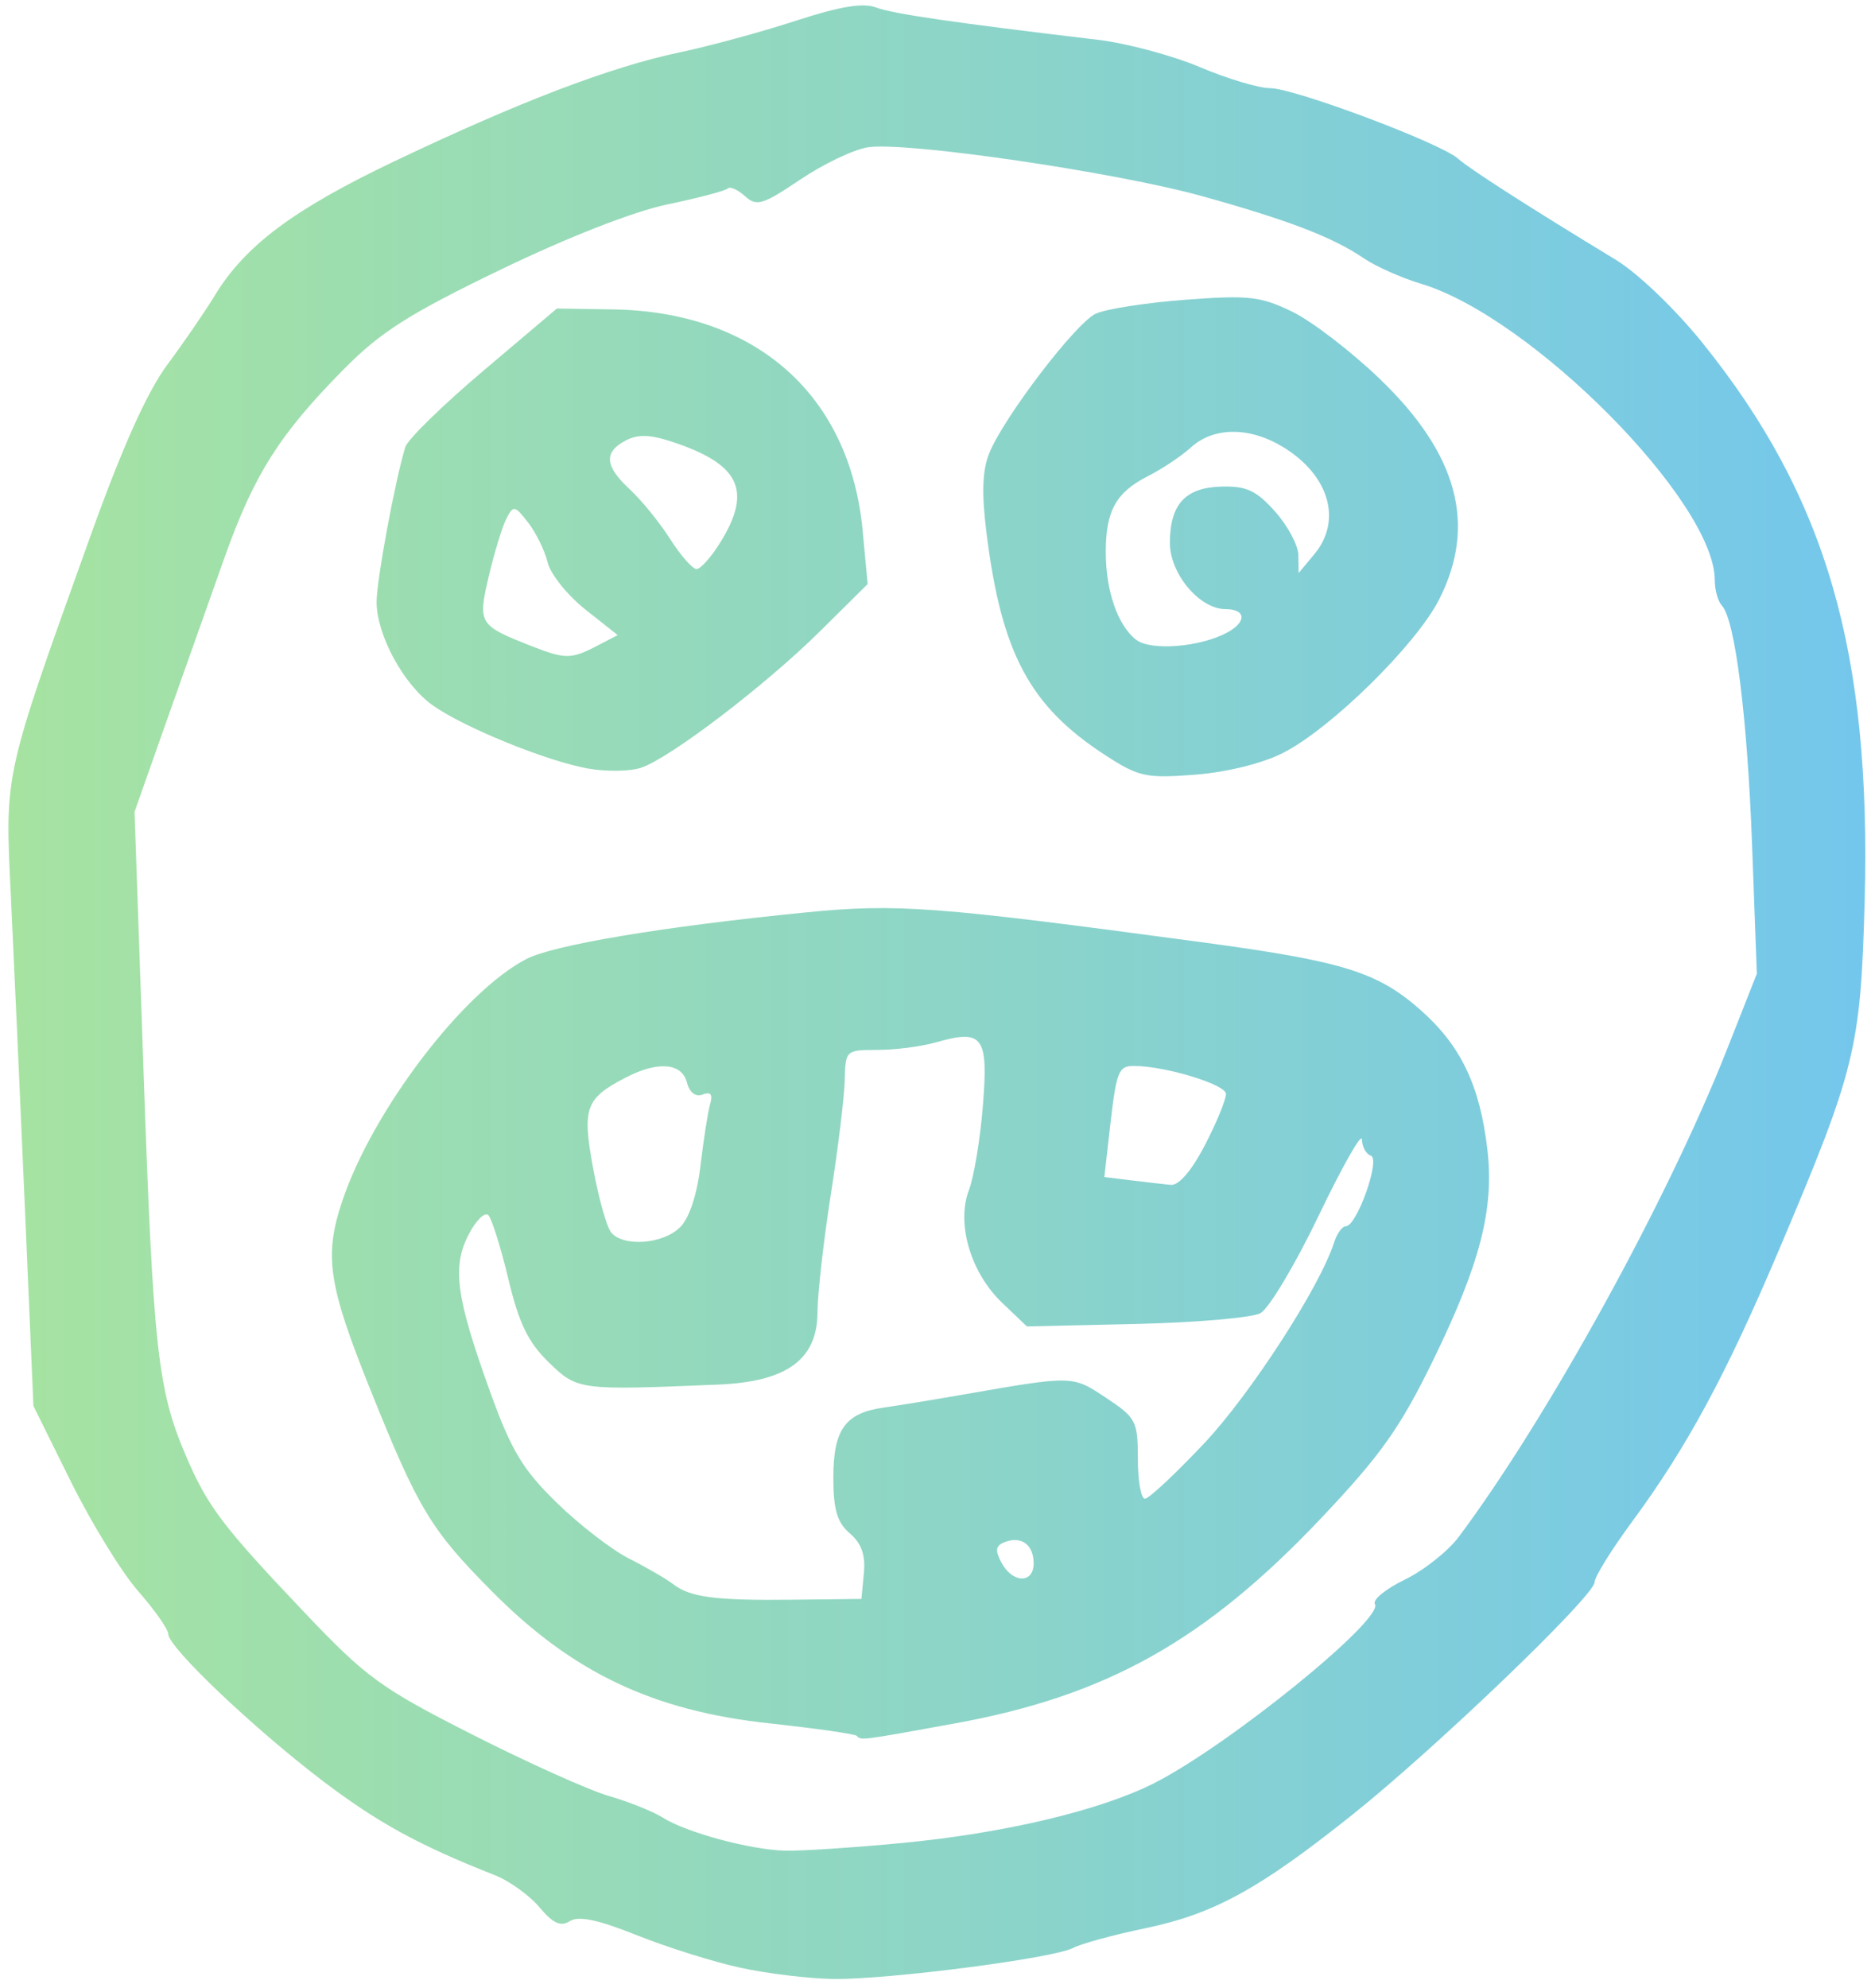
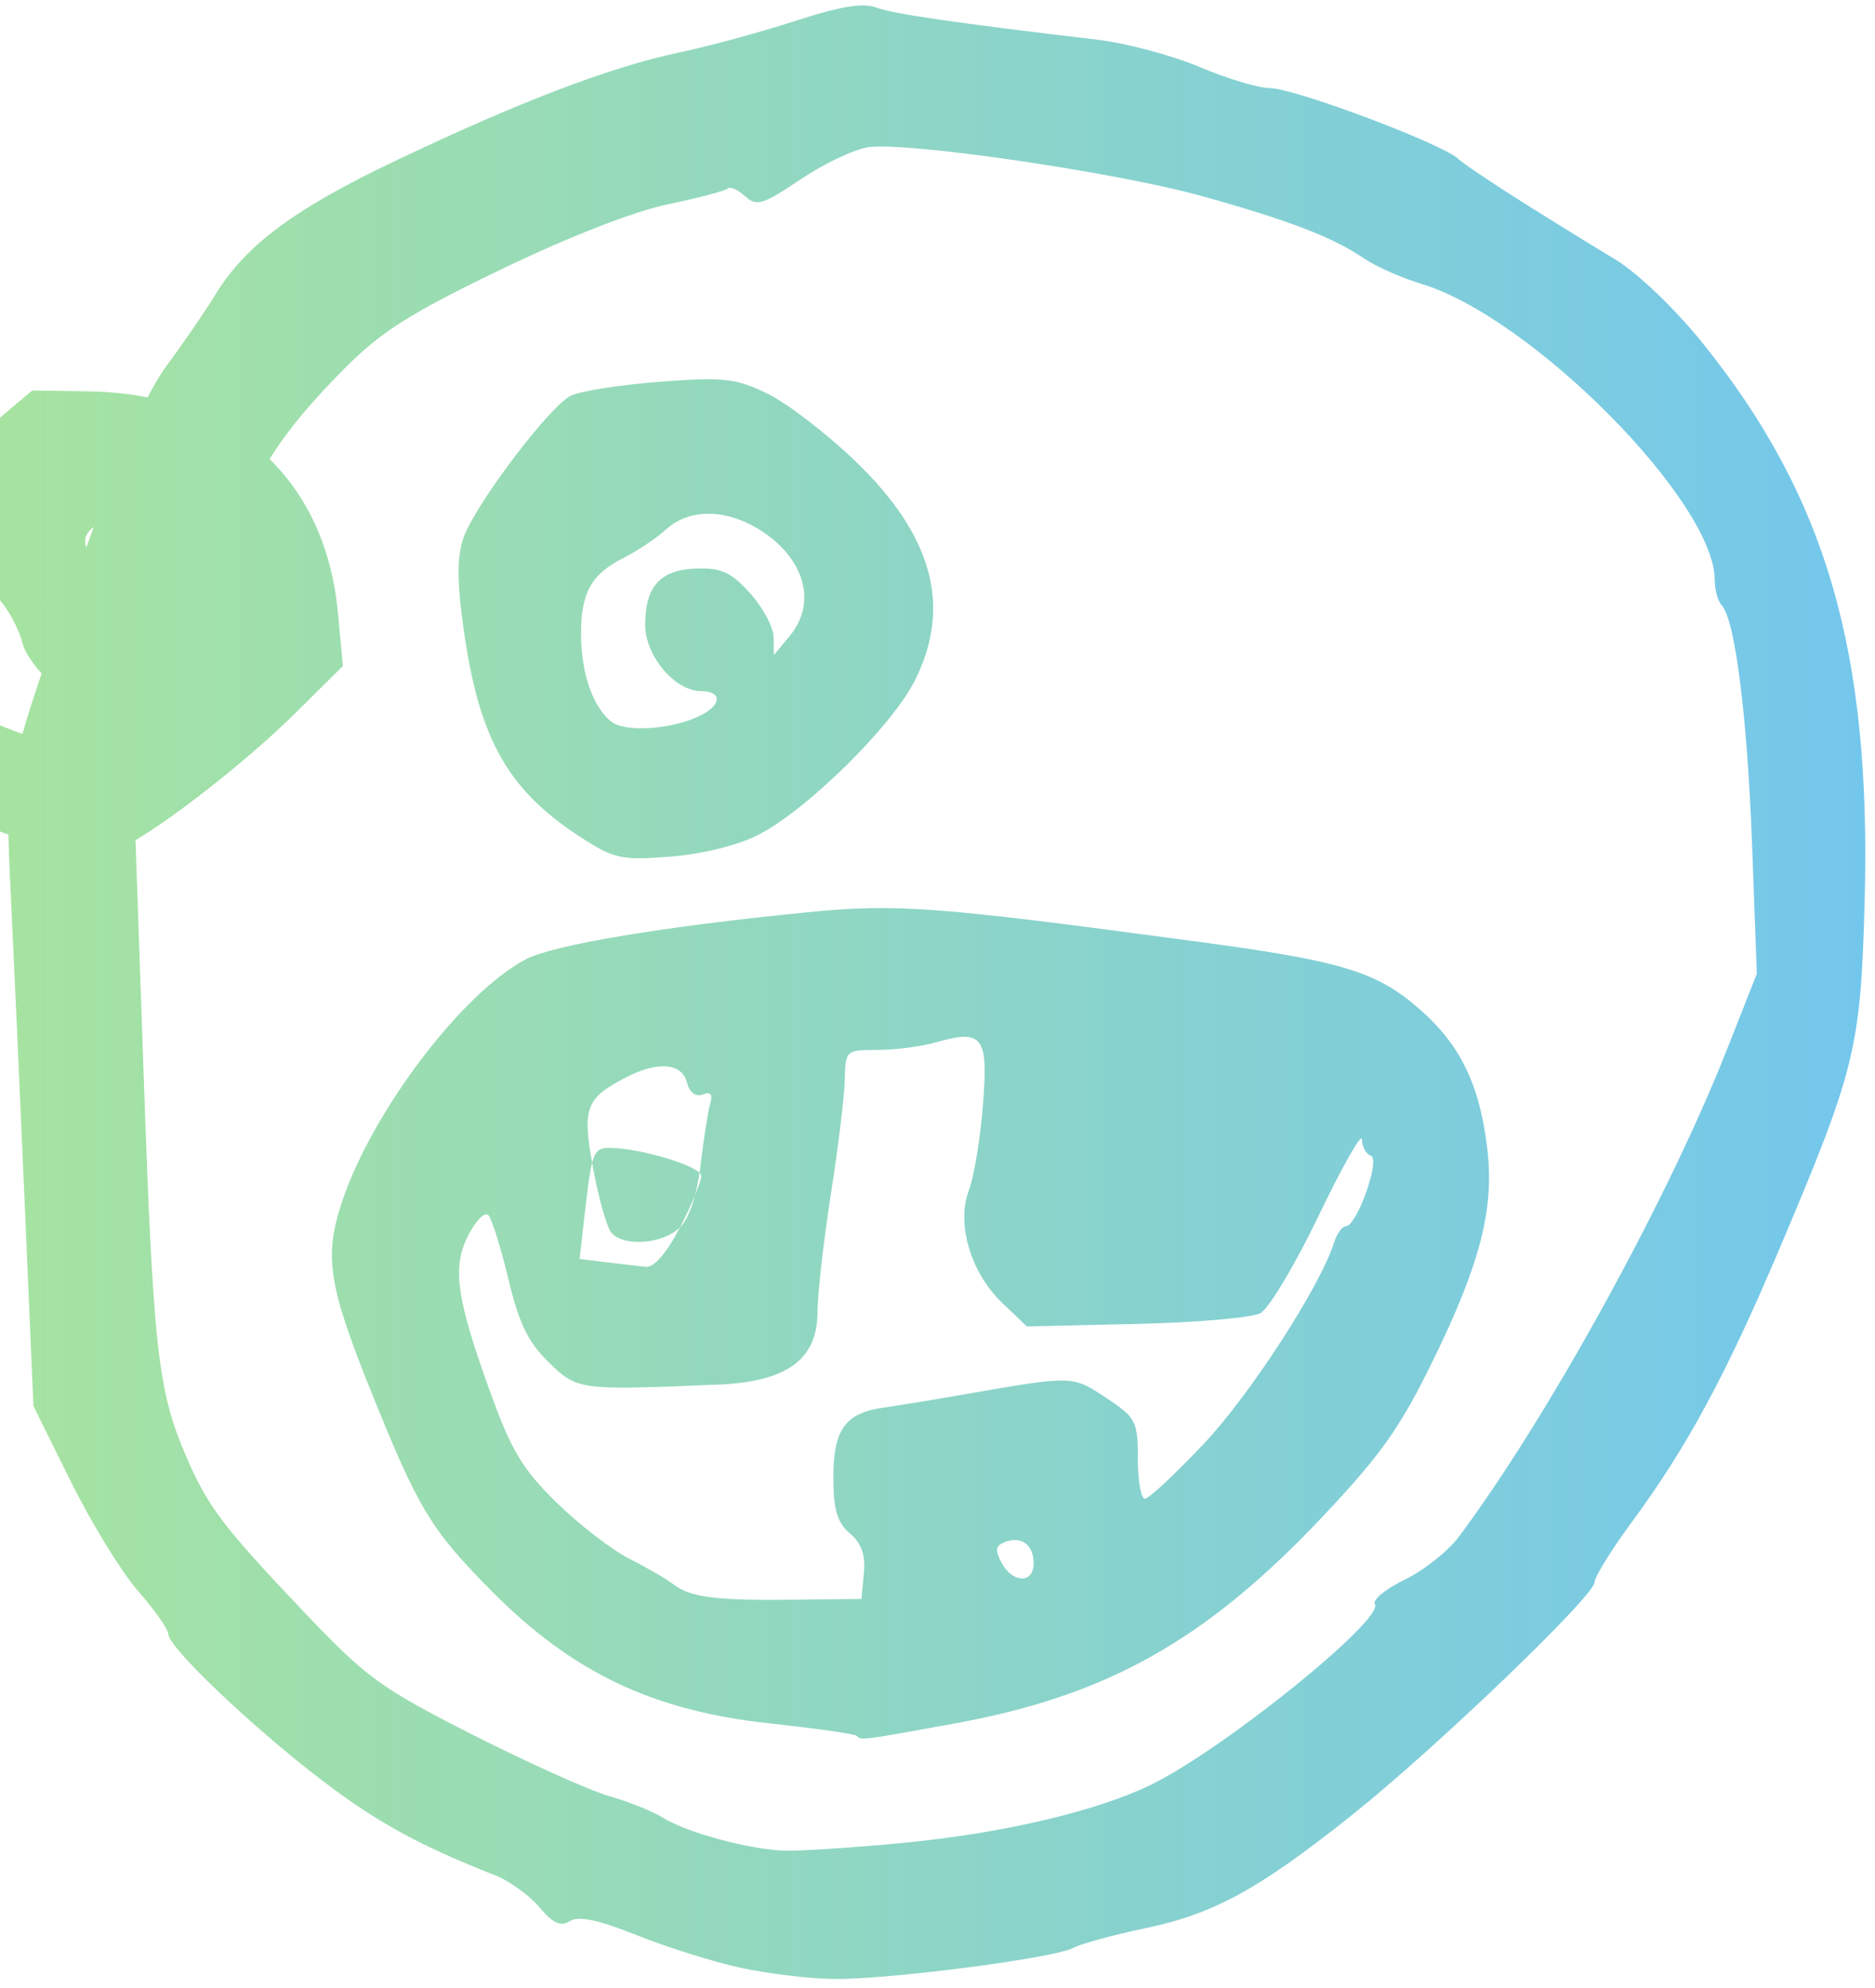
<svg xmlns="http://www.w3.org/2000/svg" xmlns:ns1="http://www.inkscape.org/namespaces/inkscape" xmlns:ns2="http://sodipodi.sourceforge.net/DTD/sodipodi-0.dtd" xmlns:xlink="http://www.w3.org/1999/xlink" width="61.912mm" height="65.617mm" viewBox="0 0 61.912 65.617" version="1.1" id="svg1" xml:space="preserve" ns1:version="1.4 (e7c3feb100, 2024-10-09)" ns2:docname="10.svg">
  <ns2:namedview id="namedview1" pagecolor="#505050" bordercolor="#eeeeee" borderopacity="1" ns1:showpageshadow="0" ns1:pageopacity="0" ns1:pagecheckerboard="0" ns1:deskcolor="#505050" ns1:document-units="mm" showgrid="false" ns1:zoom="0.82492985" ns1:cx="171.52974" ns1:cy="187.89476" ns1:window-width="1920" ns1:window-height="1168" ns1:window-x="0" ns1:window-y="0" ns1:window-maximized="1" ns1:current-layer="layer1" />
  <defs id="defs1">
    <linearGradient id="linearGradient1" ns1:collect="always">
      <stop style="stop-color:#a6e3a1;stop-opacity:1;" offset="0" id="stop1" />
      <stop style="stop-color:#74c7ec;stop-opacity:1;" offset="1" id="stop2" />
    </linearGradient>
    <linearGradient ns1:collect="always" xlink:href="#linearGradient1" id="linearGradient2" x1="59.81" y1="131.444" x2="121.124" y2="131.444" gradientUnits="userSpaceOnUse" />
  </defs>
  <g ns1:label="Layer 1" ns1:groupmode="layer" id="layer1" transform="translate(-59.531,-98.69)">
-     <path style="fill:url(#linearGradient2)" d="m 83.981,163.649 c -0.886,-0.193 -2.425,-0.676 -3.419,-1.074 -1.28,-0.512 -1.925,-0.648 -2.213,-0.467 -0.305,0.193 -0.556,0.079 -1.008,-0.459 -0.331,-0.393 -0.991,-0.868 -1.467,-1.055 -2.509,-0.986 -3.889,-1.744 -5.721,-3.139 -2.272,-1.731 -5.066,-4.39 -5.066,-4.822 0,-0.157 -0.446,-0.793 -0.992,-1.415 -0.546,-0.622 -1.547,-2.252 -2.226,-3.623 l -1.234,-2.492 -0.285,-6.604 c -0.157,-3.632 -0.364,-8.232 -0.46,-10.221 -0.198,-4.115 -0.253,-3.869 2.616,-11.861 1.064,-2.964 1.883,-4.79 2.551,-5.689 0.541,-0.728 1.248,-1.758 1.571,-2.29 1.002,-1.648 2.609,-2.846 5.954,-4.438 4.111,-1.956 7.119,-3.104 9.386,-3.58 0.988,-0.208 2.716,-0.678 3.841,-1.045 1.453,-0.474 2.22,-0.601 2.65,-0.438 0.55,0.209 2.535,0.498 7.32,1.066 0.946,0.112 2.46,0.517 3.365,0.9 0.905,0.383 1.948,0.696 2.318,0.696 0.802,0 5.634,1.811 6.213,2.328 0.384,0.343 2.352,1.605 5.214,3.342 0.722,0.439 1.968,1.633 2.865,2.749 4.085,5.077 5.57,10.197 5.347,18.436 -0.131,4.844 -0.303,5.543 -2.833,11.507 -1.75,4.127 -3.039,6.51 -4.846,8.962 -0.682,0.926 -1.24,1.825 -1.24,2 0,0.444 -5.242,5.476 -7.989,7.668 -3.081,2.459 -4.578,3.28 -6.846,3.753 -1.052,0.219 -2.124,0.512 -2.382,0.65 -0.635,0.34 -6.108,1.048 -7.918,1.024 -0.8,-0.01 -2.181,-0.177 -3.067,-0.37 z m 5.316,-4.117 c 3.377,-0.32 6.563,-1.075 8.343,-1.977 2.456,-1.244 7.598,-5.414 7.29,-5.912 -0.086,-0.139 0.357,-0.502 0.985,-0.806 0.628,-0.304 1.43,-0.94 1.784,-1.413 2.939,-3.934 6.893,-11.116 8.85,-16.074 l 0.992,-2.514 -0.156,-4.233 c -0.156,-4.24 -0.561,-7.453 -0.999,-7.924 -0.129,-0.138 -0.234,-0.515 -0.234,-0.838 0,-2.585 -6.045,-8.684 -9.696,-9.783 -0.648,-0.195 -1.499,-0.573 -1.892,-0.841 -1.023,-0.696 -2.476,-1.254 -5.33,-2.049 -2.843,-0.792 -9.779,-1.808 -11.042,-1.617 -0.463,0.07 -1.469,0.55 -2.236,1.066 -1.245,0.838 -1.441,0.897 -1.826,0.548 -0.237,-0.215 -0.494,-0.328 -0.571,-0.252 -0.077,0.077 -0.972,0.313 -1.99,0.525 -1.125,0.235 -3.293,1.083 -5.528,2.163 -3.017,1.458 -3.945,2.049 -5.171,3.291 -2.109,2.136 -2.947,3.459 -3.919,6.186 -0.467,1.31 -1.328,3.738 -1.914,5.397 l -1.064,3.016 0.3,8.626 c 0.315,9.071 0.466,10.451 1.381,12.595 0.726,1.703 1.209,2.343 3.924,5.201 2.051,2.159 2.52,2.501 5.556,4.041 1.824,0.926 3.852,1.837 4.507,2.026 0.655,0.189 1.455,0.51 1.778,0.714 0.779,0.492 2.888,1.061 4.042,1.09 0.509,0.013 2.236,-0.101 3.836,-0.252 z m -1.479,-3.54 c -0.062,-0.062 -1.361,-0.247 -2.888,-0.412 -3.838,-0.415 -6.495,-1.678 -9.141,-4.343 -2.036,-2.051 -2.439,-2.718 -4.022,-6.655 -1.405,-3.495 -1.544,-4.436 -0.927,-6.265 1.007,-2.981 3.986,-6.89 6.072,-7.968 0.908,-0.469 4.534,-1.074 9.21,-1.537 3.028,-0.3 4.254,-0.208 13.097,0.983 4.644,0.625 5.788,0.978 7.203,2.223 1.342,1.182 1.971,2.488 2.221,4.611 0.231,1.966 -0.234,3.776 -1.789,6.961 -1.09,2.234 -1.727,3.132 -3.693,5.21 -3.833,4.05 -7.084,5.871 -12.111,6.785 -3.133,0.57 -3.075,0.562 -3.231,0.407 z m 0.238,-5.367 c 0.058,-0.6 -0.078,-0.986 -0.463,-1.316 -0.421,-0.36 -0.545,-0.781 -0.545,-1.844 0,-1.585 0.392,-2.129 1.662,-2.309 0.468,-0.066 1.625,-0.255 2.571,-0.42 3.698,-0.644 3.651,-0.645 4.772,0.098 0.989,0.654 1.049,0.769 1.049,2.013 0,0.726 0.105,1.319 0.233,1.319 0.128,0 1.006,-0.82 1.952,-1.823 1.531,-1.623 3.833,-5.179 4.295,-6.636 0.094,-0.295 0.268,-0.536 0.388,-0.536 0.364,0 1.152,-2.221 0.826,-2.33 -0.157,-0.052 -0.29,-0.294 -0.295,-0.536 -0.005,-0.243 -0.647,0.887 -1.425,2.51 -0.779,1.623 -1.646,3.074 -1.927,3.225 -0.281,0.151 -2.131,0.311 -4.111,0.356 l -3.599,0.082 -0.818,-0.781 c -1.04,-0.992 -1.518,-2.614 -1.097,-3.717 0.167,-0.437 0.375,-1.698 0.463,-2.802 0.182,-2.276 -0.002,-2.522 -1.548,-2.079 -0.48,0.138 -1.35,0.25 -1.933,0.25 -1.045,0 -1.06,0.015 -1.082,0.992 -0.012,0.546 -0.218,2.242 -0.458,3.77 -0.24,1.528 -0.438,3.281 -0.441,3.895 -0.007,1.563 -1.01,2.297 -3.27,2.391 -4.616,0.192 -4.654,0.187 -5.603,-0.733 -0.679,-0.658 -0.984,-1.287 -1.332,-2.74 -0.248,-1.038 -0.545,-1.989 -0.66,-2.115 -0.115,-0.126 -0.409,0.16 -0.655,0.635 -0.554,1.072 -0.417,2.07 0.715,5.207 0.695,1.925 1.072,2.552 2.195,3.647 0.745,0.728 1.825,1.56 2.4,1.85 0.575,0.29 1.223,0.666 1.442,0.836 0.561,0.436 1.396,0.545 3.969,0.515 l 2.249,-0.026 z m 5.606,-0.326 c 0,-0.613 -0.405,-0.914 -0.95,-0.704 -0.309,0.119 -0.333,0.268 -0.11,0.685 0.364,0.68 1.06,0.693 1.06,0.019 z M 81.986,139.206 c 0.309,-0.309 0.563,-1.079 0.677,-2.051 0.101,-0.856 0.243,-1.764 0.317,-2.018 0.093,-0.321 0.019,-0.417 -0.246,-0.316 -0.235,0.09 -0.434,-0.062 -0.522,-0.399 -0.169,-0.646 -0.955,-0.71 -2.01,-0.165 -1.342,0.694 -1.454,1.003 -1.088,2.992 0.181,0.984 0.448,1.937 0.592,2.119 0.392,0.494 1.717,0.399 2.279,-0.164 z m 17.327,-2.705 c 0.384,-0.741 0.699,-1.505 0.699,-1.698 0,-0.313 -2.009,-0.924 -3.04,-0.924 -0.511,0 -0.578,0.173 -0.79,2.032 l -0.186,1.635 0.884,0.108 c 0.486,0.06 1.075,0.128 1.309,0.151 0.265,0.026 0.689,-0.466 1.124,-1.305 z m -20.352,-12.437 c -1.386,-0.25 -4.12,-1.362 -5.147,-2.094 -0.96,-0.684 -1.848,-2.321 -1.848,-3.409 0,-0.722 0.614,-4.034 0.949,-5.115 0.078,-0.251 1.236,-1.382 2.573,-2.514 l 2.432,-2.057 1.852,0.029 c 4.72,0.074 7.825,2.827 8.244,7.31 l 0.164,1.757 -1.558,1.544 c -1.807,1.791 -4.966,4.201 -5.924,4.52 -0.364,0.121 -1.145,0.133 -1.736,0.027 z m 0.263,-4.043 0.704,-0.365 -1.071,-0.848 c -0.589,-0.467 -1.148,-1.165 -1.243,-1.553 -0.095,-0.388 -0.384,-0.979 -0.644,-1.314 -0.441,-0.569 -0.488,-0.578 -0.718,-0.132 -0.136,0.262 -0.397,1.119 -0.581,1.902 -0.37,1.575 -0.34,1.623 1.455,2.325 1.06,0.415 1.274,0.413 2.098,-0.014 z m 4.098,-3.436 c 1.057,-1.711 0.633,-2.58 -1.619,-3.318 -0.72,-0.236 -1.123,-0.244 -1.521,-0.031 -0.725,0.388 -0.683,0.843 0.151,1.614 0.381,0.353 0.978,1.088 1.326,1.634 0.348,0.546 0.741,0.992 0.873,0.992 0.132,0 0.488,-0.401 0.79,-0.891 z m 12.722,7.046 c -2.51,-1.624 -3.445,-3.37 -3.941,-7.361 -0.163,-1.312 -0.135,-2.063 0.097,-2.63 0.486,-1.187 2.834,-4.264 3.503,-4.59 0.322,-0.156 1.65,-0.365 2.951,-0.463 2.101,-0.159 2.497,-0.115 3.543,0.391 0.647,0.313 1.949,1.312 2.893,2.219 2.579,2.478 3.21,4.822 1.962,7.28 -0.761,1.499 -3.565,4.257 -5.15,5.065 -0.683,0.349 -1.851,0.638 -2.905,0.721 -1.617,0.126 -1.86,0.074 -2.953,-0.632 z m 4.002,-4.056 c 0.657,-0.351 0.632,-0.776 -0.045,-0.776 -0.859,0 -1.84,-1.165 -1.84,-2.186 0,-1.274 0.505,-1.827 1.701,-1.86 0.823,-0.023 1.152,0.129 1.771,0.823 0.418,0.468 0.765,1.117 0.769,1.442 l 0.009,0.591 0.52,-0.625 c 0.921,-1.106 0.496,-2.592 -1.009,-3.522 -1.113,-0.688 -2.314,-0.688 -3.066,-0.002 -0.31,0.283 -0.948,0.709 -1.416,0.946 -1.056,0.534 -1.397,1.146 -1.397,2.507 0,1.284 0.396,2.427 1.004,2.897 0.482,0.373 2.099,0.246 2.998,-0.235 z" id="path1" />
+     <path style="fill:url(#linearGradient2)" d="m 83.981,163.649 c -0.886,-0.193 -2.425,-0.676 -3.419,-1.074 -1.28,-0.512 -1.925,-0.648 -2.213,-0.467 -0.305,0.193 -0.556,0.079 -1.008,-0.459 -0.331,-0.393 -0.991,-0.868 -1.467,-1.055 -2.509,-0.986 -3.889,-1.744 -5.721,-3.139 -2.272,-1.731 -5.066,-4.39 -5.066,-4.822 0,-0.157 -0.446,-0.793 -0.992,-1.415 -0.546,-0.622 -1.547,-2.252 -2.226,-3.623 l -1.234,-2.492 -0.285,-6.604 c -0.157,-3.632 -0.364,-8.232 -0.46,-10.221 -0.198,-4.115 -0.253,-3.869 2.616,-11.861 1.064,-2.964 1.883,-4.79 2.551,-5.689 0.541,-0.728 1.248,-1.758 1.571,-2.29 1.002,-1.648 2.609,-2.846 5.954,-4.438 4.111,-1.956 7.119,-3.104 9.386,-3.58 0.988,-0.208 2.716,-0.678 3.841,-1.045 1.453,-0.474 2.22,-0.601 2.65,-0.438 0.55,0.209 2.535,0.498 7.32,1.066 0.946,0.112 2.46,0.517 3.365,0.9 0.905,0.383 1.948,0.696 2.318,0.696 0.802,0 5.634,1.811 6.213,2.328 0.384,0.343 2.352,1.605 5.214,3.342 0.722,0.439 1.968,1.633 2.865,2.749 4.085,5.077 5.57,10.197 5.347,18.436 -0.131,4.844 -0.303,5.543 -2.833,11.507 -1.75,4.127 -3.039,6.51 -4.846,8.962 -0.682,0.926 -1.24,1.825 -1.24,2 0,0.444 -5.242,5.476 -7.989,7.668 -3.081,2.459 -4.578,3.28 -6.846,3.753 -1.052,0.219 -2.124,0.512 -2.382,0.65 -0.635,0.34 -6.108,1.048 -7.918,1.024 -0.8,-0.01 -2.181,-0.177 -3.067,-0.37 z m 5.316,-4.117 c 3.377,-0.32 6.563,-1.075 8.343,-1.977 2.456,-1.244 7.598,-5.414 7.29,-5.912 -0.086,-0.139 0.357,-0.502 0.985,-0.806 0.628,-0.304 1.43,-0.94 1.784,-1.413 2.939,-3.934 6.893,-11.116 8.85,-16.074 l 0.992,-2.514 -0.156,-4.233 c -0.156,-4.24 -0.561,-7.453 -0.999,-7.924 -0.129,-0.138 -0.234,-0.515 -0.234,-0.838 0,-2.585 -6.045,-8.684 -9.696,-9.783 -0.648,-0.195 -1.499,-0.573 -1.892,-0.841 -1.023,-0.696 -2.476,-1.254 -5.33,-2.049 -2.843,-0.792 -9.779,-1.808 -11.042,-1.617 -0.463,0.07 -1.469,0.55 -2.236,1.066 -1.245,0.838 -1.441,0.897 -1.826,0.548 -0.237,-0.215 -0.494,-0.328 -0.571,-0.252 -0.077,0.077 -0.972,0.313 -1.99,0.525 -1.125,0.235 -3.293,1.083 -5.528,2.163 -3.017,1.458 -3.945,2.049 -5.171,3.291 -2.109,2.136 -2.947,3.459 -3.919,6.186 -0.467,1.31 -1.328,3.738 -1.914,5.397 l -1.064,3.016 0.3,8.626 c 0.315,9.071 0.466,10.451 1.381,12.595 0.726,1.703 1.209,2.343 3.924,5.201 2.051,2.159 2.52,2.501 5.556,4.041 1.824,0.926 3.852,1.837 4.507,2.026 0.655,0.189 1.455,0.51 1.778,0.714 0.779,0.492 2.888,1.061 4.042,1.09 0.509,0.013 2.236,-0.101 3.836,-0.252 z m -1.479,-3.54 c -0.062,-0.062 -1.361,-0.247 -2.888,-0.412 -3.838,-0.415 -6.495,-1.678 -9.141,-4.343 -2.036,-2.051 -2.439,-2.718 -4.022,-6.655 -1.405,-3.495 -1.544,-4.436 -0.927,-6.265 1.007,-2.981 3.986,-6.89 6.072,-7.968 0.908,-0.469 4.534,-1.074 9.21,-1.537 3.028,-0.3 4.254,-0.208 13.097,0.983 4.644,0.625 5.788,0.978 7.203,2.223 1.342,1.182 1.971,2.488 2.221,4.611 0.231,1.966 -0.234,3.776 -1.789,6.961 -1.09,2.234 -1.727,3.132 -3.693,5.21 -3.833,4.05 -7.084,5.871 -12.111,6.785 -3.133,0.57 -3.075,0.562 -3.231,0.407 z m 0.238,-5.367 c 0.058,-0.6 -0.078,-0.986 -0.463,-1.316 -0.421,-0.36 -0.545,-0.781 -0.545,-1.844 0,-1.585 0.392,-2.129 1.662,-2.309 0.468,-0.066 1.625,-0.255 2.571,-0.42 3.698,-0.644 3.651,-0.645 4.772,0.098 0.989,0.654 1.049,0.769 1.049,2.013 0,0.726 0.105,1.319 0.233,1.319 0.128,0 1.006,-0.82 1.952,-1.823 1.531,-1.623 3.833,-5.179 4.295,-6.636 0.094,-0.295 0.268,-0.536 0.388,-0.536 0.364,0 1.152,-2.221 0.826,-2.33 -0.157,-0.052 -0.29,-0.294 -0.295,-0.536 -0.005,-0.243 -0.647,0.887 -1.425,2.51 -0.779,1.623 -1.646,3.074 -1.927,3.225 -0.281,0.151 -2.131,0.311 -4.111,0.356 l -3.599,0.082 -0.818,-0.781 c -1.04,-0.992 -1.518,-2.614 -1.097,-3.717 0.167,-0.437 0.375,-1.698 0.463,-2.802 0.182,-2.276 -0.002,-2.522 -1.548,-2.079 -0.48,0.138 -1.35,0.25 -1.933,0.25 -1.045,0 -1.06,0.015 -1.082,0.992 -0.012,0.546 -0.218,2.242 -0.458,3.77 -0.24,1.528 -0.438,3.281 -0.441,3.895 -0.007,1.563 -1.01,2.297 -3.27,2.391 -4.616,0.192 -4.654,0.187 -5.603,-0.733 -0.679,-0.658 -0.984,-1.287 -1.332,-2.74 -0.248,-1.038 -0.545,-1.989 -0.66,-2.115 -0.115,-0.126 -0.409,0.16 -0.655,0.635 -0.554,1.072 -0.417,2.07 0.715,5.207 0.695,1.925 1.072,2.552 2.195,3.647 0.745,0.728 1.825,1.56 2.4,1.85 0.575,0.29 1.223,0.666 1.442,0.836 0.561,0.436 1.396,0.545 3.969,0.515 l 2.249,-0.026 z m 5.606,-0.326 c 0,-0.613 -0.405,-0.914 -0.95,-0.704 -0.309,0.119 -0.333,0.268 -0.11,0.685 0.364,0.68 1.06,0.693 1.06,0.019 z M 81.986,139.206 c 0.309,-0.309 0.563,-1.079 0.677,-2.051 0.101,-0.856 0.243,-1.764 0.317,-2.018 0.093,-0.321 0.019,-0.417 -0.246,-0.316 -0.235,0.09 -0.434,-0.062 -0.522,-0.399 -0.169,-0.646 -0.955,-0.71 -2.01,-0.165 -1.342,0.694 -1.454,1.003 -1.088,2.992 0.181,0.984 0.448,1.937 0.592,2.119 0.392,0.494 1.717,0.399 2.279,-0.164 z c 0.384,-0.741 0.699,-1.505 0.699,-1.698 0,-0.313 -2.009,-0.924 -3.04,-0.924 -0.511,0 -0.578,0.173 -0.79,2.032 l -0.186,1.635 0.884,0.108 c 0.486,0.06 1.075,0.128 1.309,0.151 0.265,0.026 0.689,-0.466 1.124,-1.305 z m -20.352,-12.437 c -1.386,-0.25 -4.12,-1.362 -5.147,-2.094 -0.96,-0.684 -1.848,-2.321 -1.848,-3.409 0,-0.722 0.614,-4.034 0.949,-5.115 0.078,-0.251 1.236,-1.382 2.573,-2.514 l 2.432,-2.057 1.852,0.029 c 4.72,0.074 7.825,2.827 8.244,7.31 l 0.164,1.757 -1.558,1.544 c -1.807,1.791 -4.966,4.201 -5.924,4.52 -0.364,0.121 -1.145,0.133 -1.736,0.027 z m 0.263,-4.043 0.704,-0.365 -1.071,-0.848 c -0.589,-0.467 -1.148,-1.165 -1.243,-1.553 -0.095,-0.388 -0.384,-0.979 -0.644,-1.314 -0.441,-0.569 -0.488,-0.578 -0.718,-0.132 -0.136,0.262 -0.397,1.119 -0.581,1.902 -0.37,1.575 -0.34,1.623 1.455,2.325 1.06,0.415 1.274,0.413 2.098,-0.014 z m 4.098,-3.436 c 1.057,-1.711 0.633,-2.58 -1.619,-3.318 -0.72,-0.236 -1.123,-0.244 -1.521,-0.031 -0.725,0.388 -0.683,0.843 0.151,1.614 0.381,0.353 0.978,1.088 1.326,1.634 0.348,0.546 0.741,0.992 0.873,0.992 0.132,0 0.488,-0.401 0.79,-0.891 z m 12.722,7.046 c -2.51,-1.624 -3.445,-3.37 -3.941,-7.361 -0.163,-1.312 -0.135,-2.063 0.097,-2.63 0.486,-1.187 2.834,-4.264 3.503,-4.59 0.322,-0.156 1.65,-0.365 2.951,-0.463 2.101,-0.159 2.497,-0.115 3.543,0.391 0.647,0.313 1.949,1.312 2.893,2.219 2.579,2.478 3.21,4.822 1.962,7.28 -0.761,1.499 -3.565,4.257 -5.15,5.065 -0.683,0.349 -1.851,0.638 -2.905,0.721 -1.617,0.126 -1.86,0.074 -2.953,-0.632 z m 4.002,-4.056 c 0.657,-0.351 0.632,-0.776 -0.045,-0.776 -0.859,0 -1.84,-1.165 -1.84,-2.186 0,-1.274 0.505,-1.827 1.701,-1.86 0.823,-0.023 1.152,0.129 1.771,0.823 0.418,0.468 0.765,1.117 0.769,1.442 l 0.009,0.591 0.52,-0.625 c 0.921,-1.106 0.496,-2.592 -1.009,-3.522 -1.113,-0.688 -2.314,-0.688 -3.066,-0.002 -0.31,0.283 -0.948,0.709 -1.416,0.946 -1.056,0.534 -1.397,1.146 -1.397,2.507 0,1.284 0.396,2.427 1.004,2.897 0.482,0.373 2.099,0.246 2.998,-0.235 z" id="path1" />
  </g>
</svg>